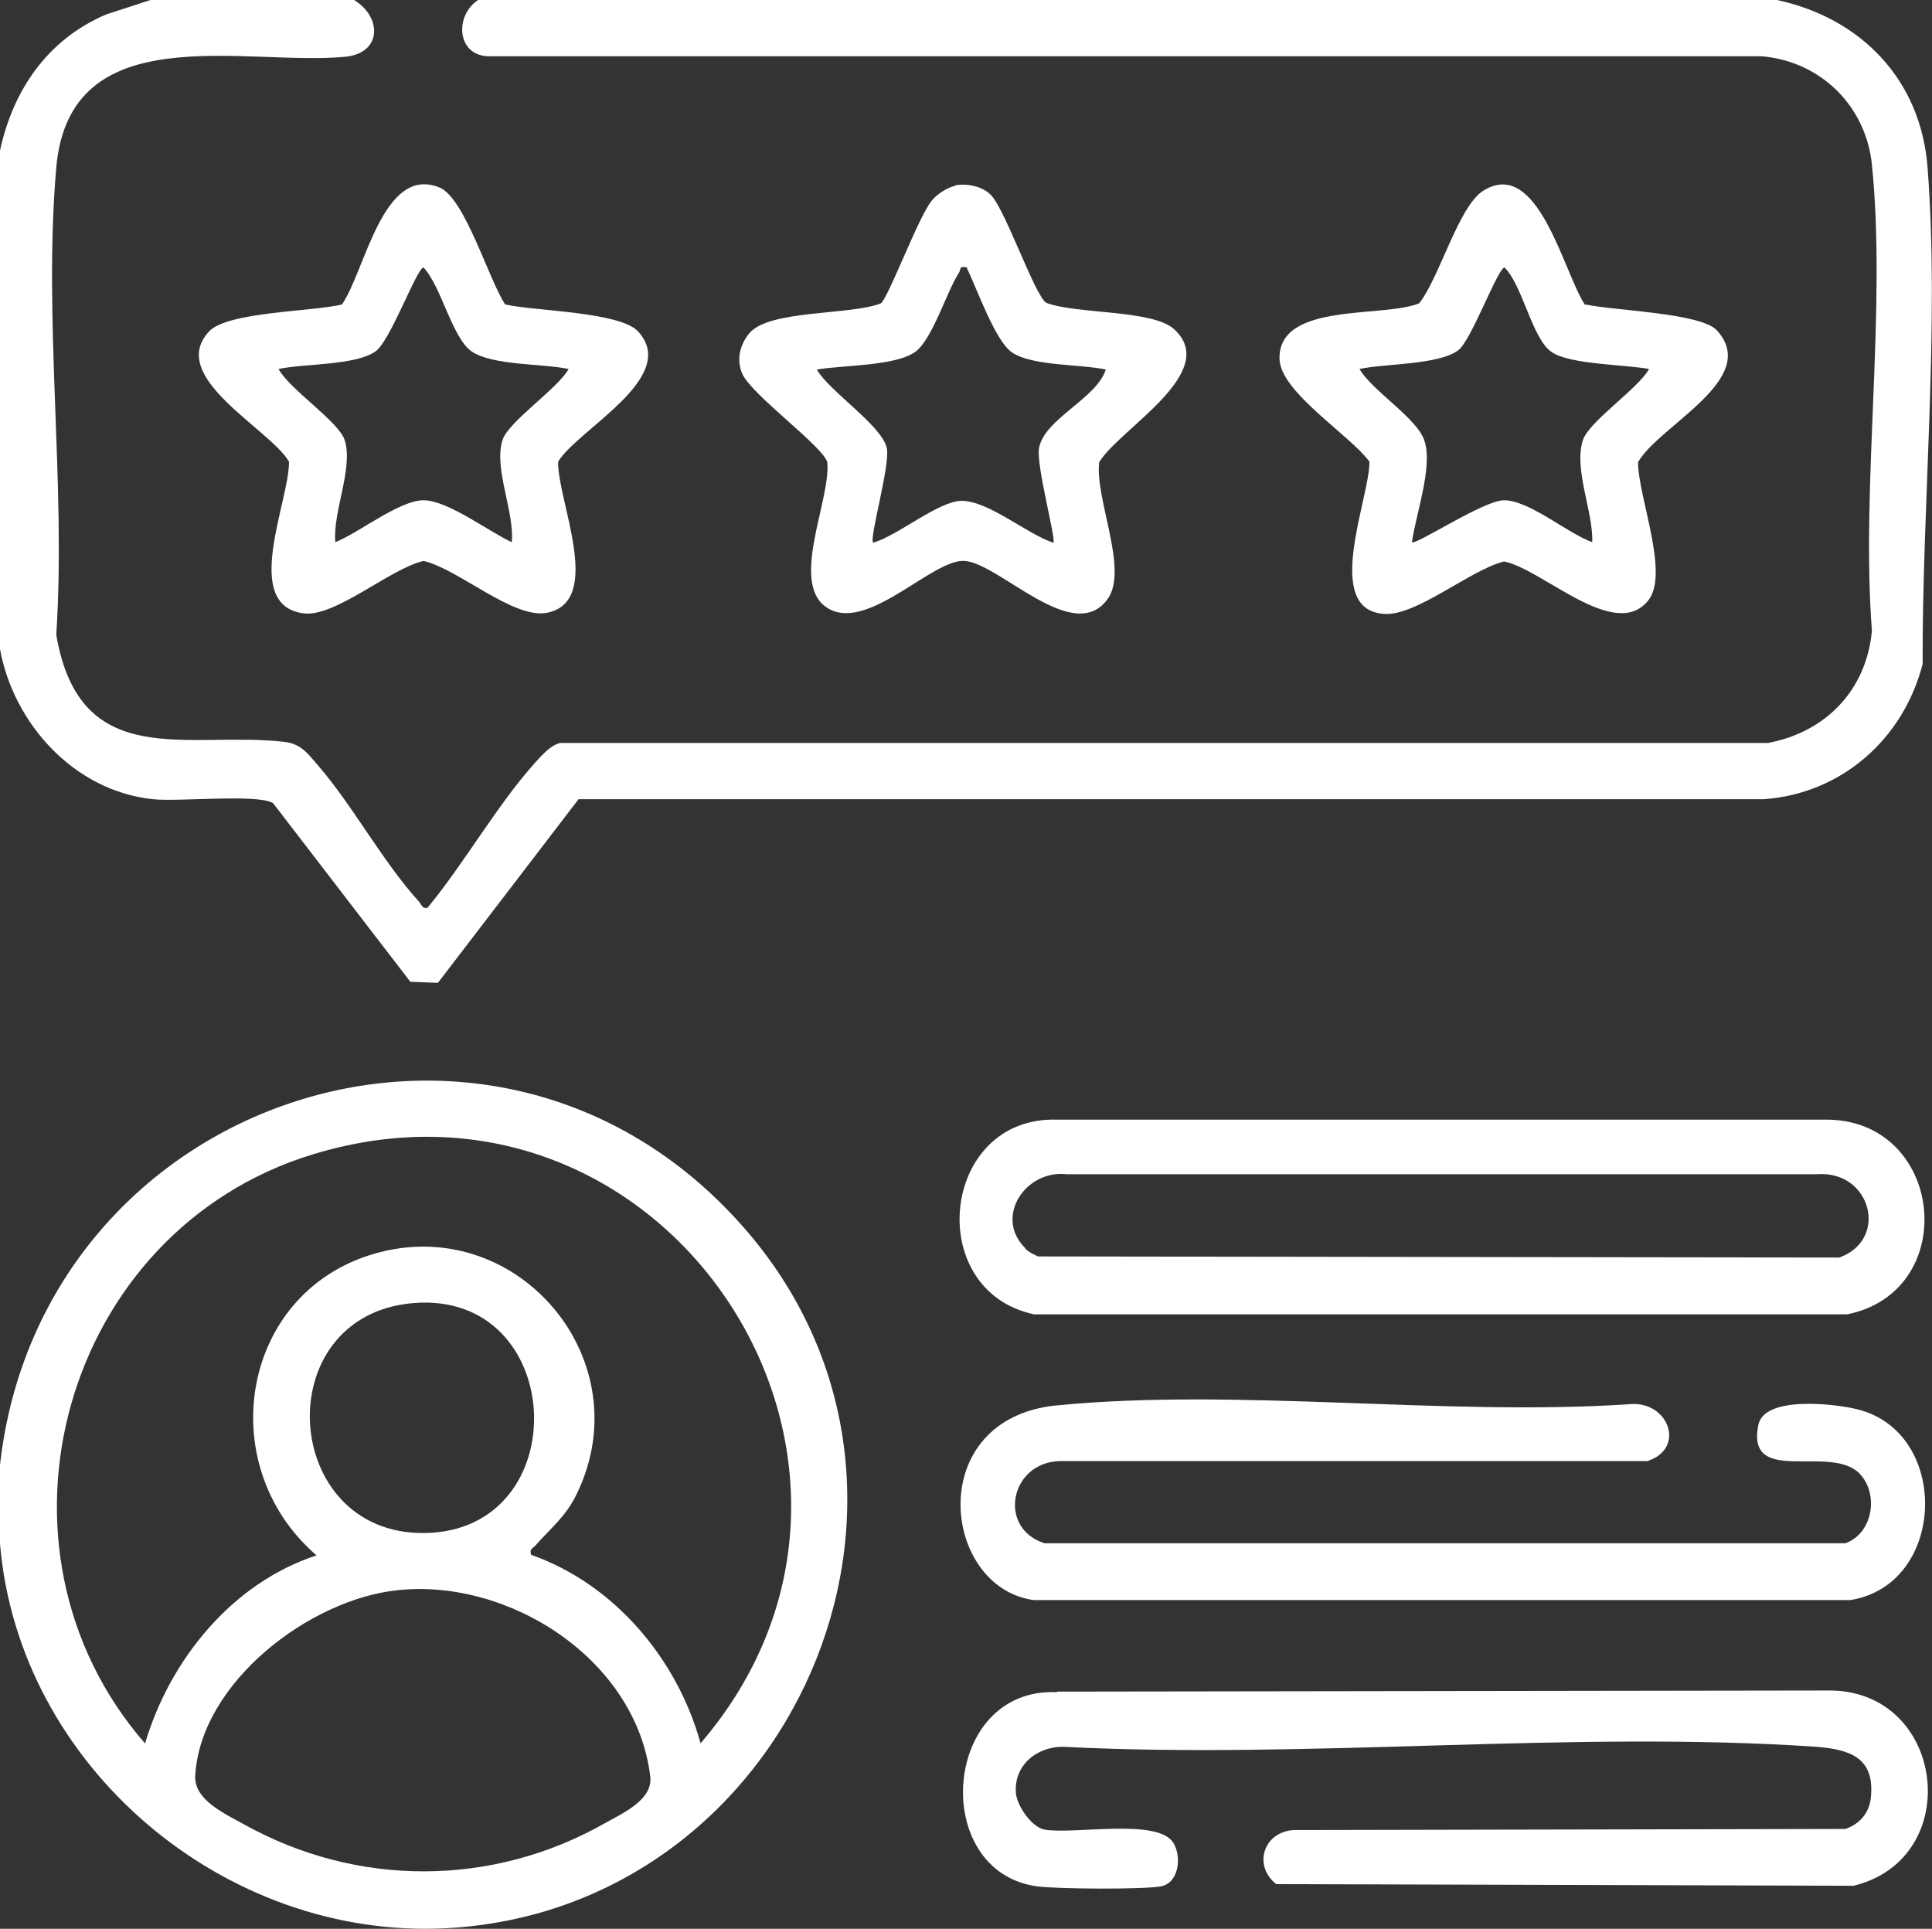
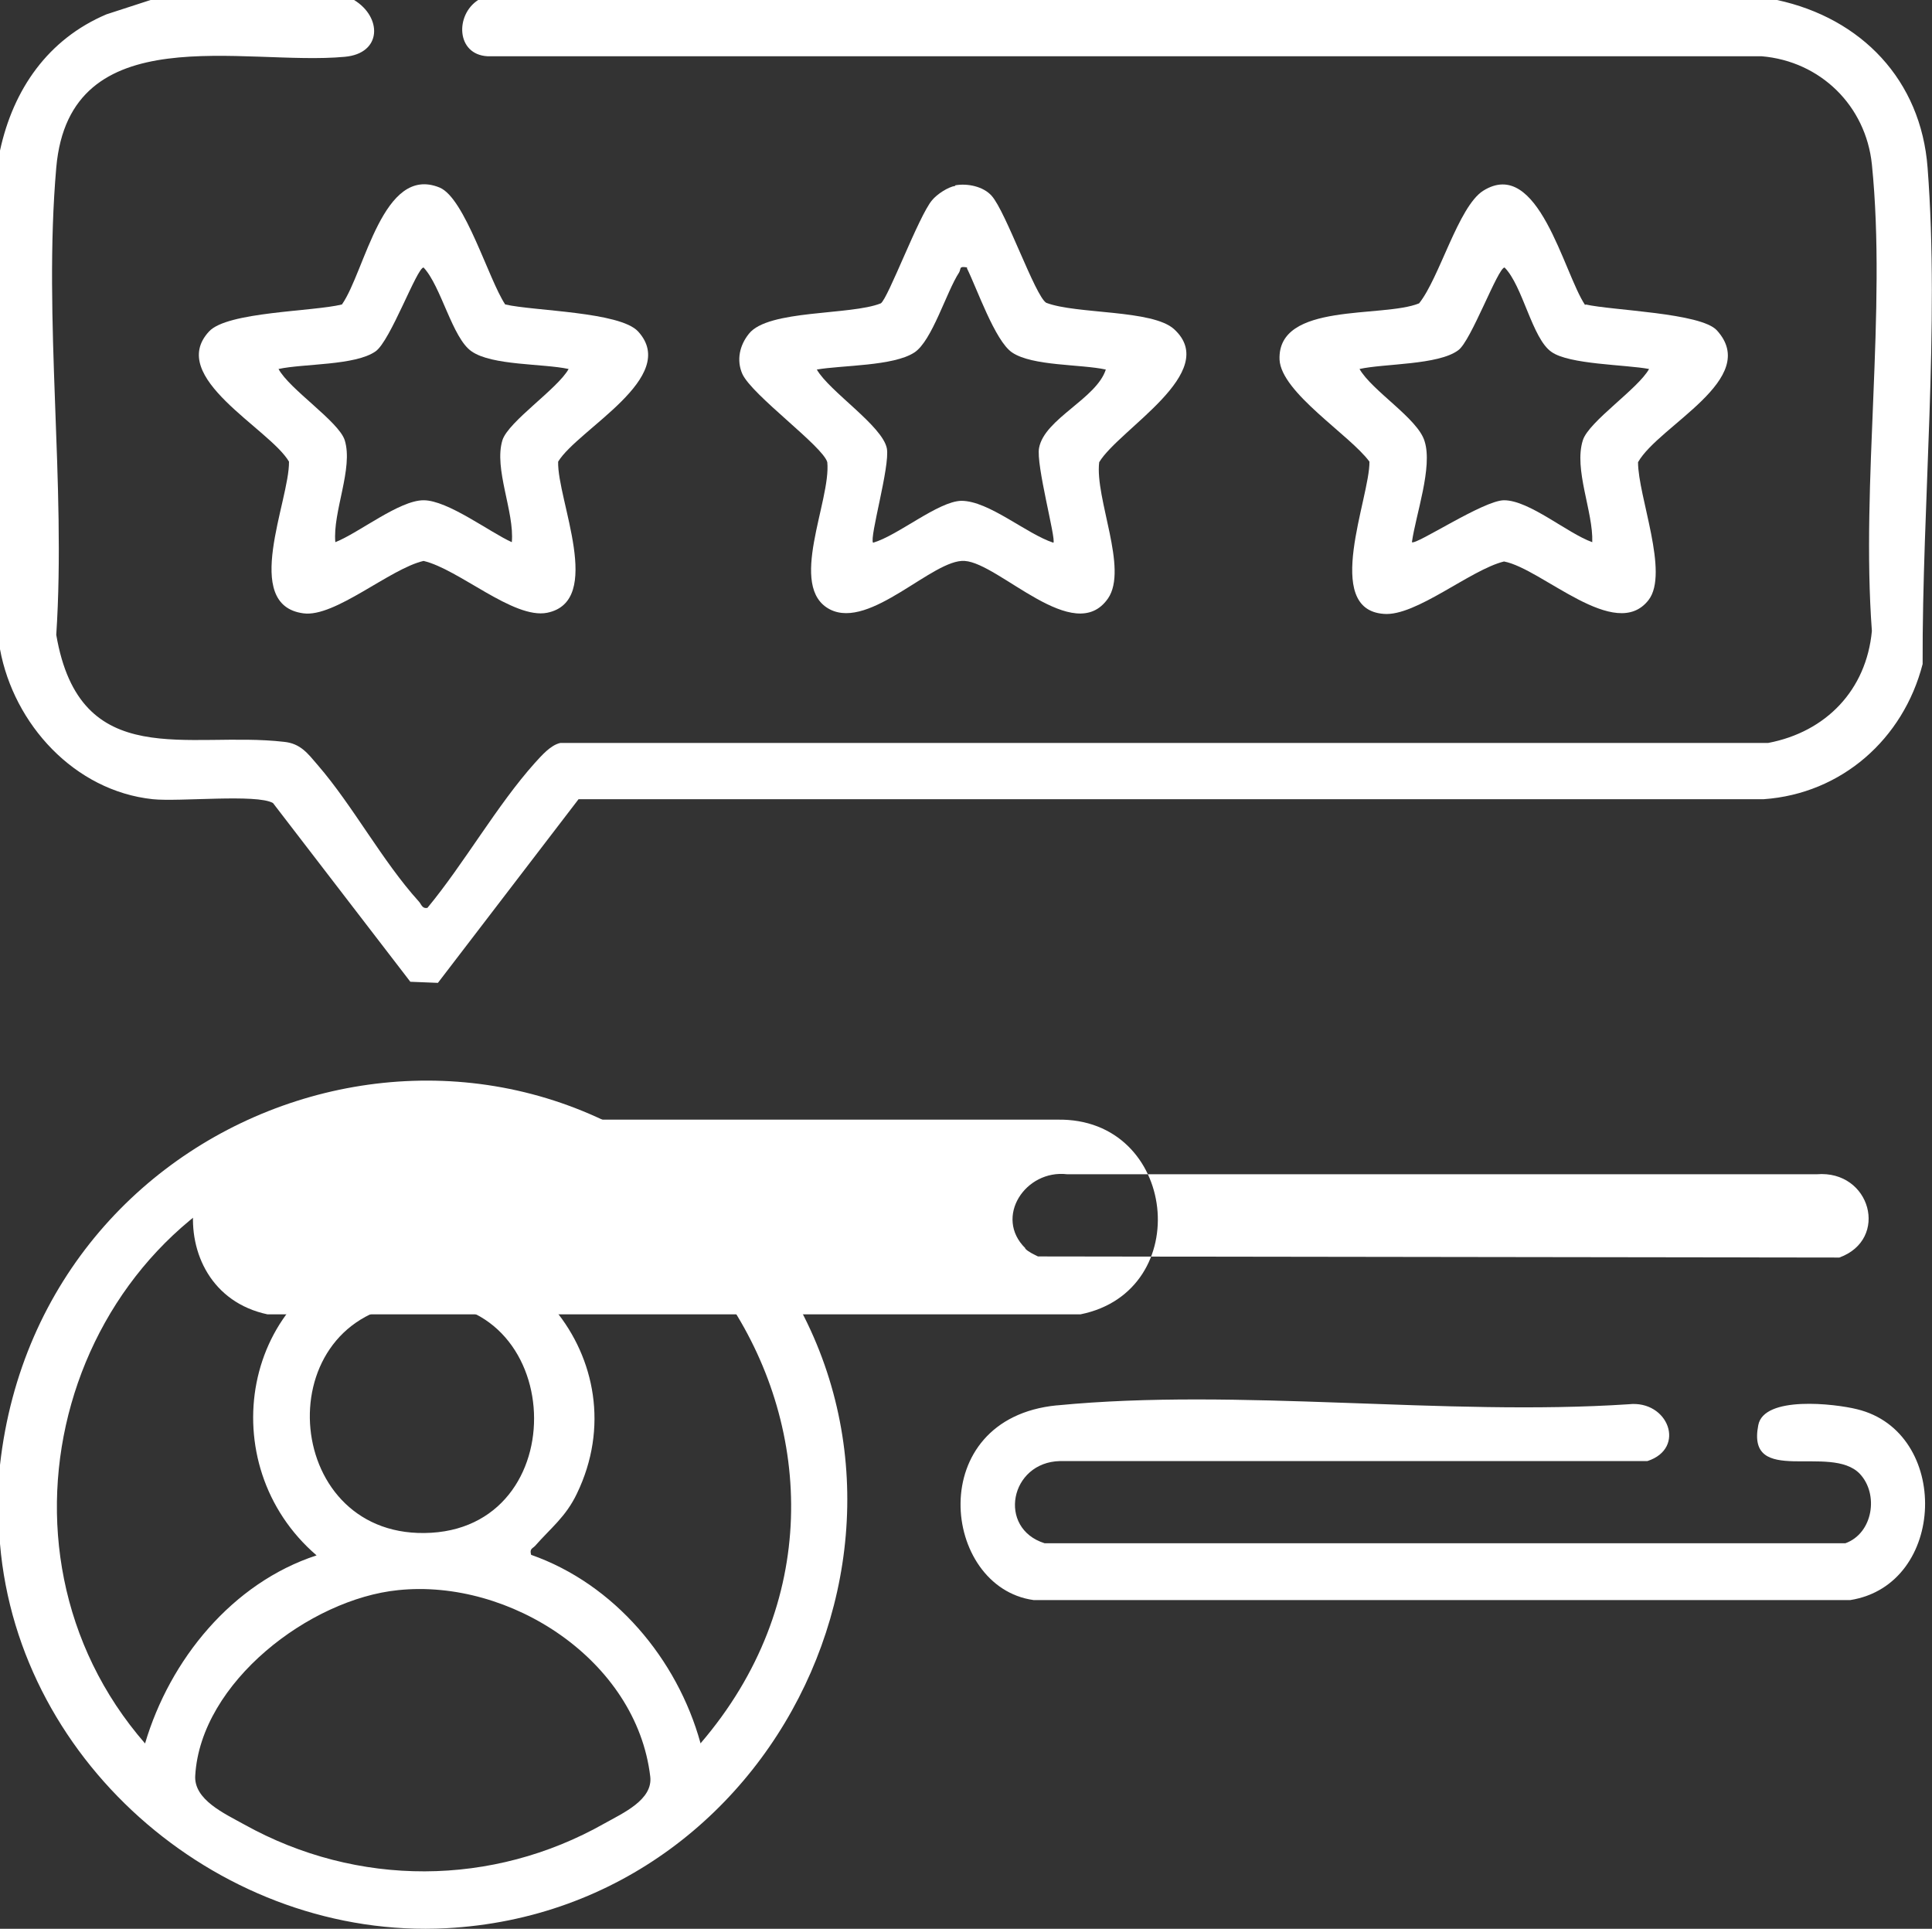
<svg xmlns="http://www.w3.org/2000/svg" id="Layer_1" data-name="Layer 1" viewBox="0 0 35.03 34.97">
  <rect x="0" y="0" width="35.03" height="34.97" fill="#333333" stroke="none" />
  <defs>
    <style>
      .cls-1 {
        fill: #fff;
      }
    </style>
  </defs>
  <path class="cls-1" d="M6.42,0c.51.31.51.97-.17,1.03-1.82.17-4.99-.75-5.23,2.01s.18,5.73,0,8.47c.43,2.51,2.4,1.74,4.13,1.94.3.03.43.21.61.42.64.74,1.17,1.74,1.83,2.47.05.05.06.14.16.12.67-.81,1.26-1.86,1.95-2.63.12-.13.28-.32.46-.36h21.9c1.05-.2,1.78-.96,1.88-2.03-.2-2.7.27-5.8,0-8.46-.11-1.06-.93-1.87-2-1.96H8.84c-.57-.03-.59-.75-.17-1.02h23.55c1.53.33,2.61,1.45,2.73,3.04.22,2.87-.1,6.11-.09,9-.35,1.36-1.47,2.35-2.88,2.45H10.49s-2.55,3.33-2.55,3.33l-.5-.02-2.49-3.24c-.29-.17-1.7-.02-2.18-.07-1.42-.15-2.52-1.36-2.77-2.72V2.73C.24,1.62.87.71,1.93.26l.8-.26h3.69Z" />
  <path class="cls-1" d="M0,27.99v-1.43c.75-6.71,9.06-9.47,13.55-4.23,4.11,4.8.78,12.3-5.46,12.63-4.02.21-7.75-2.93-8.09-6.97ZM12.7,31.61c4.35-5.06-.6-12.65-7.03-10.68-4.52,1.38-6.14,7.12-3.04,10.68.45-1.52,1.58-2.91,3.11-3.41-1.92-1.65-1.37-4.86,1.16-5.5s4.72,1.98,3.56,4.38c-.2.42-.47.62-.76.95-.05.05-.1.05-.07.16,1.51.53,2.65,1.89,3.07,3.41ZM7.36,23.64c-2.55.35-2.22,4.31.46,4.15s2.42-4.53-.46-4.15ZM7.22,28.83c-1.6.16-3.58,1.67-3.68,3.36-.03.44.53.69.89.89,2.05,1.14,4.5,1.13,6.53-.02.34-.19.88-.43.83-.85-.25-2.11-2.54-3.59-4.57-3.38Z" />
-   <path class="cls-1" d="M19.17,20.3h13.9c2.18-.04,2.51,3.11.42,3.53h-14.74c-2.02-.43-1.69-3.6.42-3.53ZM18.59,22.64c.06.06.15.1.23.14l14.53.02c.91-.33.57-1.59-.41-1.51h-13.59c-.76-.09-1.33.78-.76,1.34Z" />
-   <path class="cls-1" d="M19.17,30.67l13.97-.02c2.13-.03,2.51,3.04.47,3.54l-10.47-.03c-.42-.33-.24-.94.31-.98l10.01-.02c.26-.09.43-.29.46-.56.08-.73-.37-.88-.99-.93-4.43-.3-9.19.23-13.66,0-.48,0-.89.34-.85.84.02.23.28.61.51.66.52.1,2.08-.22,2.35.25.15.26.09.72-.23.78s-1.88.05-2.25,0c-1.95-.27-1.72-3.61.36-3.52Z" />
+   <path class="cls-1" d="M19.17,20.3c2.18-.04,2.51,3.11.42,3.53h-14.74c-2.02-.43-1.69-3.6.42-3.53ZM18.59,22.64c.06.06.15.1.23.14l14.53.02c.91-.33.57-1.59-.41-1.51h-13.59c-.76-.09-1.33.78-.76,1.34Z" />
  <path class="cls-1" d="M19.17,25.48c3.29-.32,7.02.2,10.36-.02.72-.08,1.05.8.34,1.03h-10.65c-.91.02-1.14,1.22-.28,1.49h14.52c.5-.18.61-.89.26-1.26-.53-.55-2.06.24-1.84-.88.1-.54,1.39-.39,1.79-.29,1.7.41,1.63,3.18-.12,3.46h-14.81c-1.67-.23-2-3.29.42-3.53Z" />
  <path class="cls-1" d="M28.75,5.52c.48.11,2.09.15,2.38.47.8.88-1.05,1.72-1.43,2.39,0,.62.57,2.01.19,2.5-.6.77-1.93-.57-2.62-.7-.61.15-1.6,1-2.18.95-1.12-.08-.25-2.11-.26-2.76-.35-.48-1.6-1.25-1.63-1.85-.04-1.05,1.87-.75,2.53-1.02.37-.46.71-1.75,1.16-2.04,1-.63,1.46,1.49,1.85,2.07ZM29.9,6.69c-.42-.08-1.45-.08-1.77-.31-.35-.24-.52-1.2-.85-1.53-.12,0-.61,1.34-.84,1.5-.36.27-1.34.24-1.79.34.23.4,1.06.9,1.18,1.31.15.47-.16,1.33-.23,1.83.07.06,1.3-.76,1.67-.76.46,0,1.15.6,1.6.76.02-.55-.34-1.32-.17-1.85.11-.34,1-.93,1.2-1.29Z" />
  <path class="cls-1" d="M9.16,5.52c.52.12,2.08.13,2.41.49.76.83-1.09,1.77-1.45,2.36-.02.69.84,2.53-.2,2.74-.61.12-1.6-.79-2.24-.94-.61.14-1.61,1.03-2.18.95-1.13-.15-.25-2.04-.26-2.75-.35-.6-2.22-1.53-1.45-2.36.33-.36,1.89-.36,2.41-.49.42-.6.74-2.54,1.77-2.12.46.19.89,1.67,1.19,2.12ZM10.31,6.69c-.46-.1-1.39-.06-1.76-.32-.35-.24-.55-1.18-.87-1.52-.12,0-.6,1.33-.87,1.52-.37.26-1.3.22-1.76.32.2.37,1.09.95,1.2,1.29.16.51-.22,1.3-.17,1.85.43-.17,1.16-.76,1.6-.76s1.2.58,1.6.76c.05-.55-.33-1.33-.17-1.85.11-.34,1-.93,1.2-1.29Z" />
  <path class="cls-1" d="M17.32,3.36c.22-.04.51.02.66.19.26.29.79,1.82.99,1.94.55.21,1.93.12,2.32.48.85.78-1,1.81-1.36,2.41-.08.66.53,1.93.16,2.47-.61.88-1.97-.64-2.6-.68-.57-.04-1.71,1.25-2.44.88-.78-.4.02-1.97-.05-2.67-.08-.29-1.36-1.21-1.54-1.6-.11-.25-.05-.52.12-.73.35-.44,1.84-.33,2.39-.55.13-.08.69-1.59.93-1.87.09-.11.29-.24.42-.26ZM17.54,4.85c-.16-.03-.11.02-.15.09-.23.35-.49,1.24-.81,1.45-.38.25-1.31.23-1.77.31.23.4,1.19,1.02,1.27,1.43.06.32-.32,1.62-.25,1.71.45-.13,1.18-.75,1.6-.76.5,0,1.18.6,1.67.76.05-.07-.32-1.42-.26-1.72.1-.53,1.04-.89,1.21-1.42-.46-.1-1.33-.06-1.7-.31-.31-.21-.64-1.17-.82-1.53Z" />
</svg>